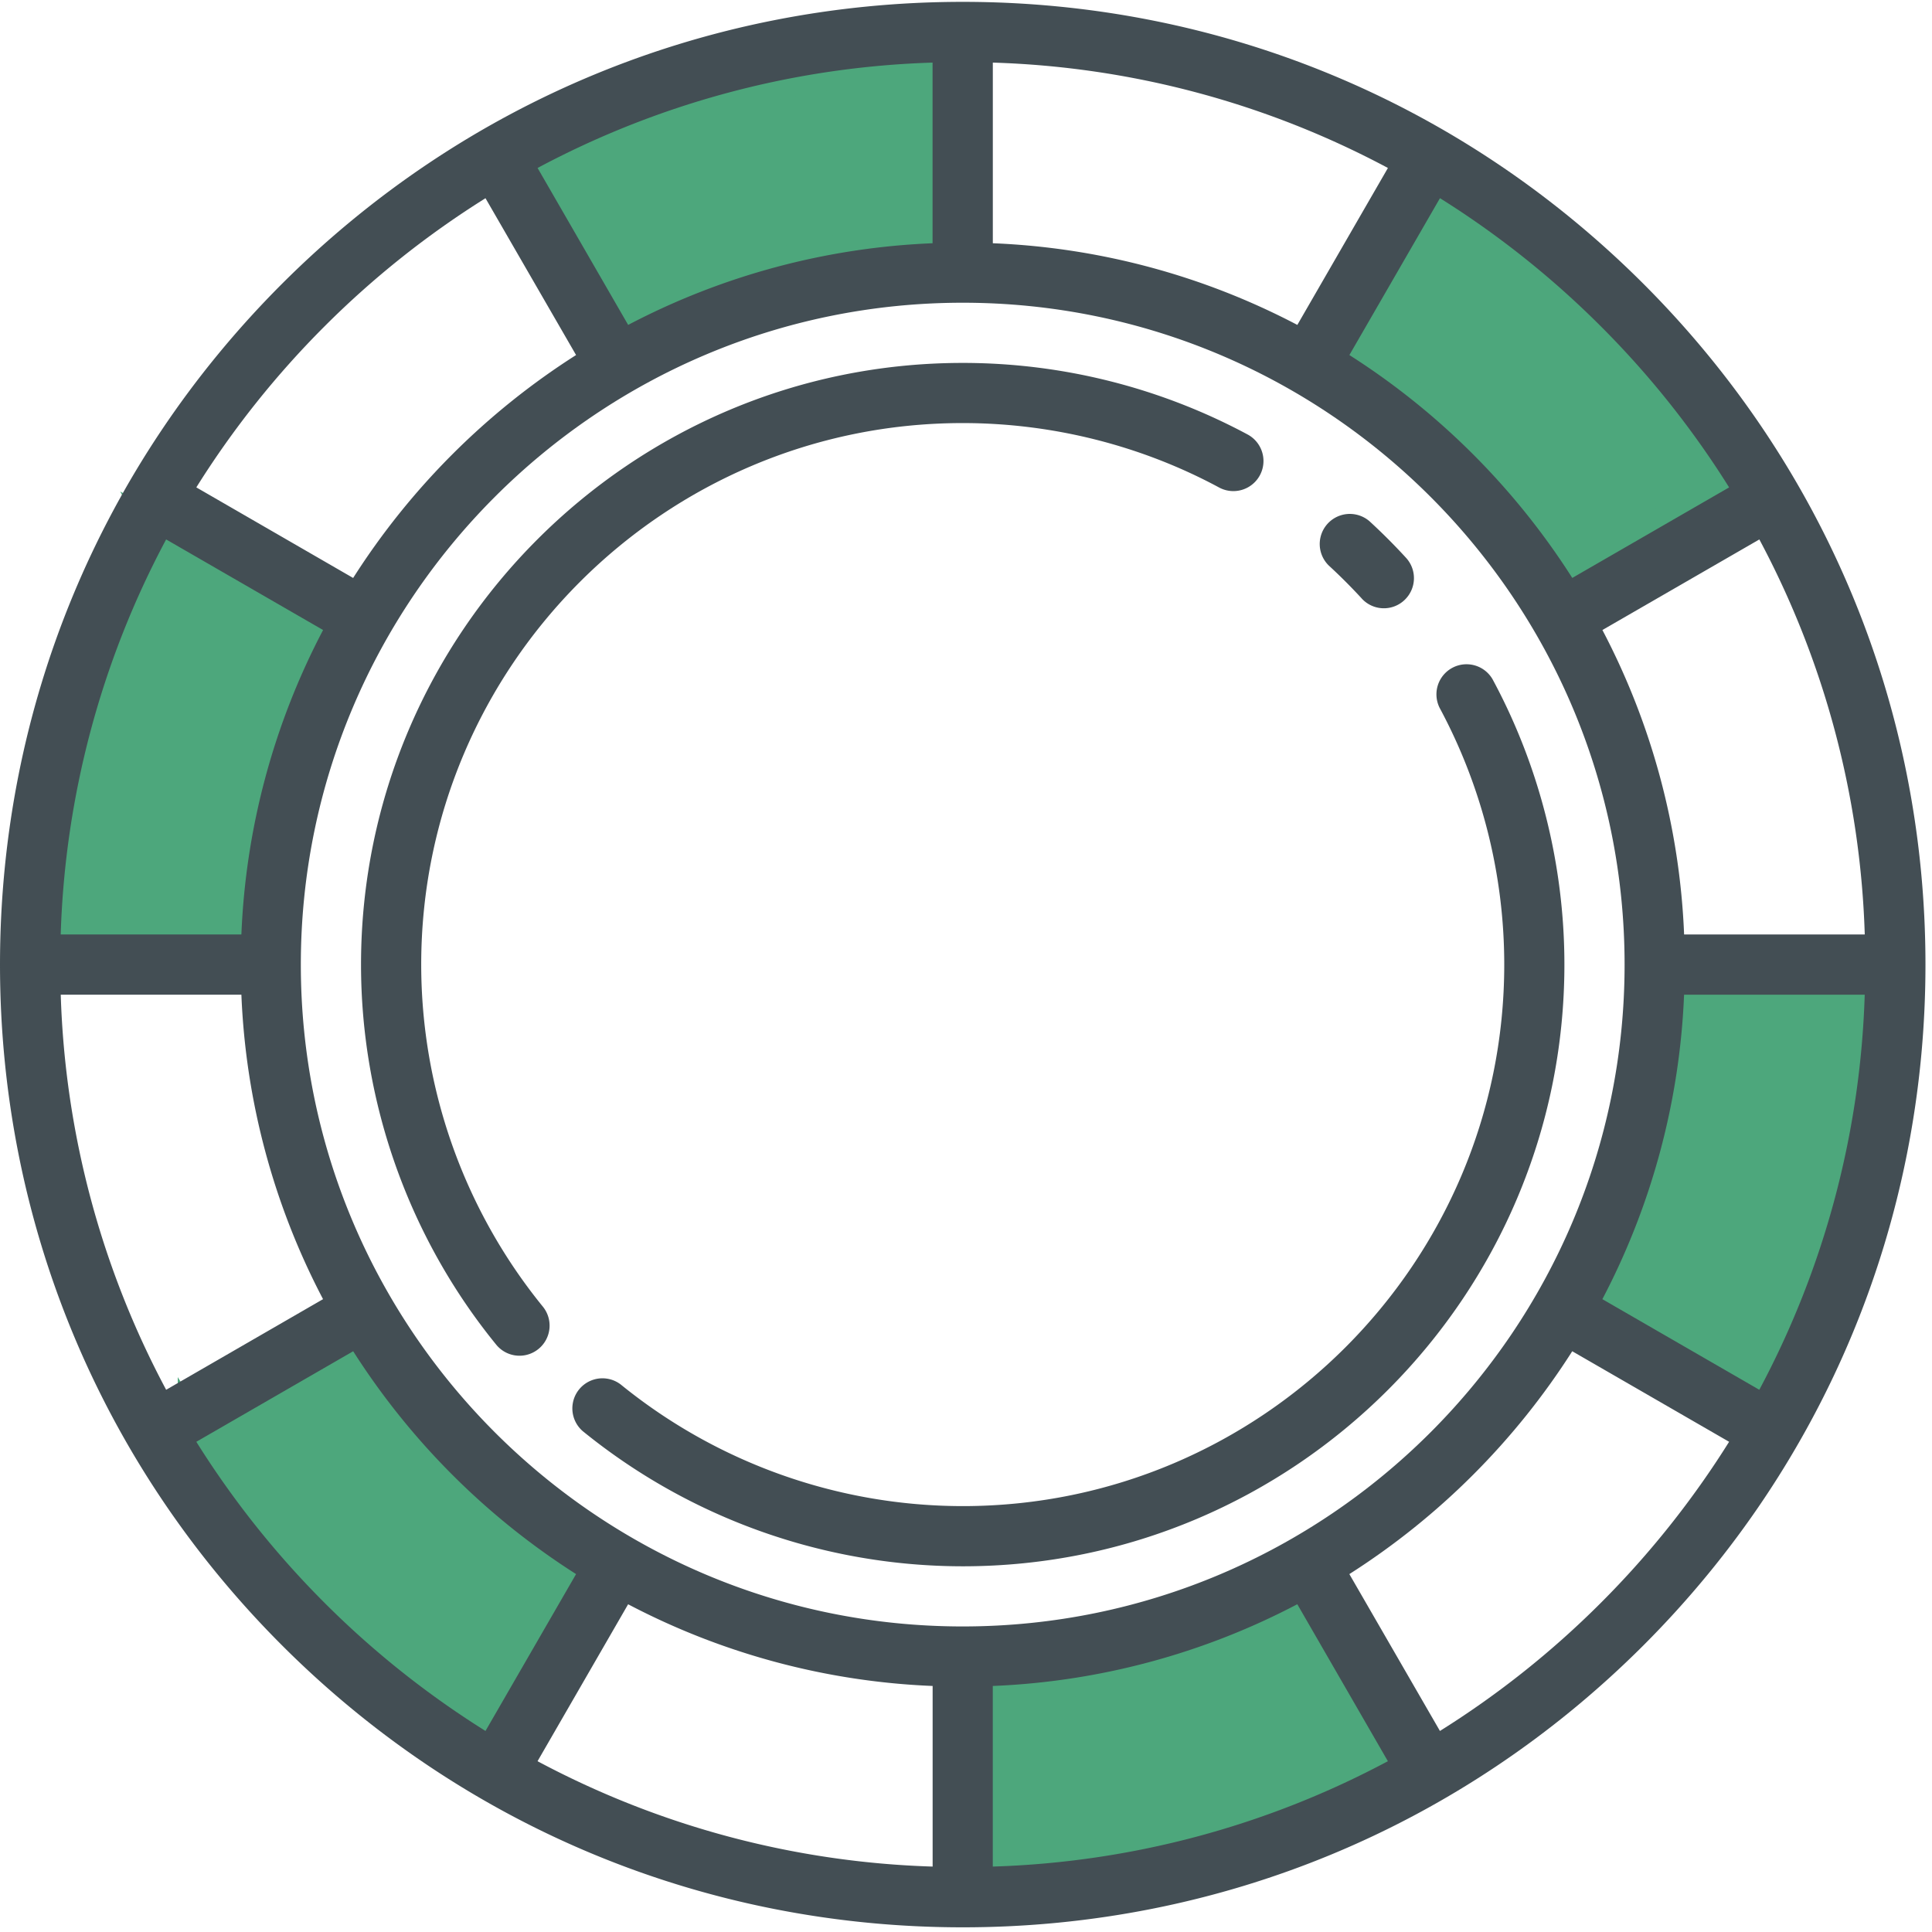
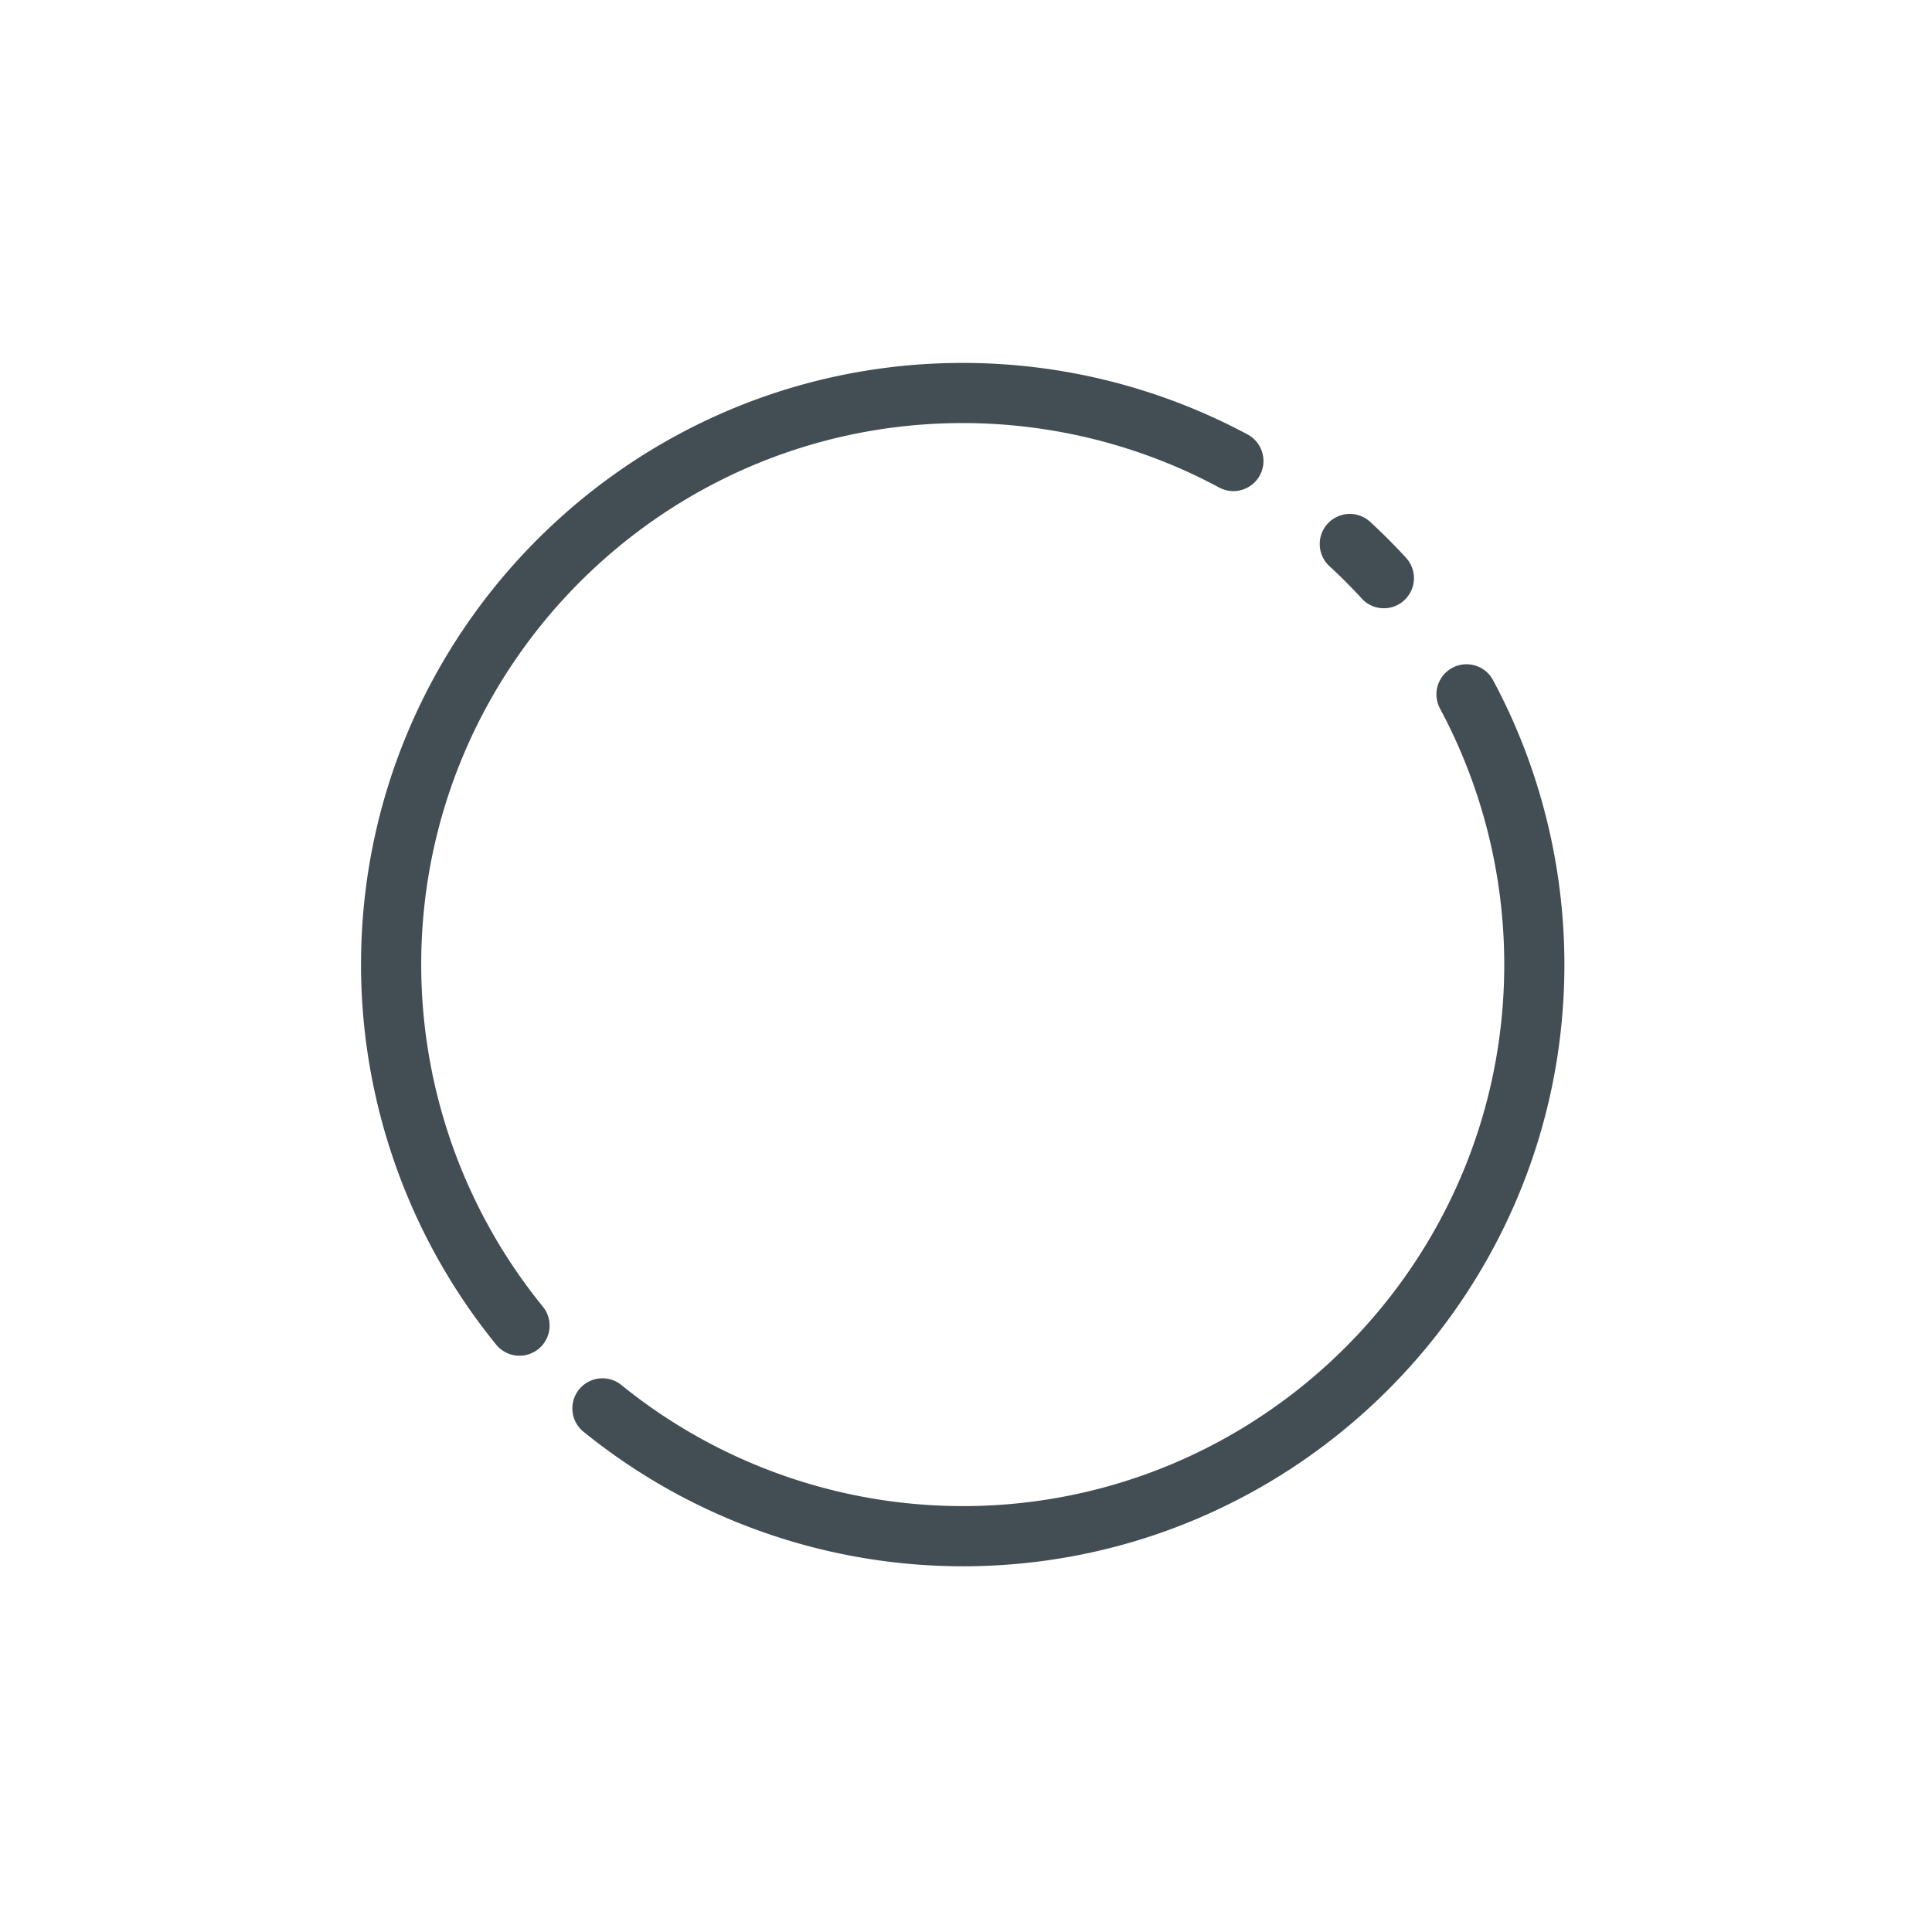
<svg xmlns="http://www.w3.org/2000/svg" width="52" height="52">
  <g fill="none" fill-rule="evenodd">
-     <path d="M47.352 37.406l-4.224-2.439a19.303 19.303 0 0 0 2.199-8.195h4.862a24.132 24.132 0 0 1-2.837 10.634zM26.72 45.378a19.3 19.3 0 0 0 8.196-2.2l2.438 4.225a24.138 24.138 0 0 1-10.634 2.836v-4.861zM4.47 14.518l4.224 2.439a19.293 19.293 0 0 0-2.199 8.195H1.634A24.13 24.13 0 0 1 4.471 14.52zm20.63-7.97a19.3 19.3 0 0 0-8.195 2.198l-2.438-4.224A24.13 24.13 0 0 1 25.1 1.685v4.862zm21.438 6.57l-4.222 2.438a19.591 19.591 0 0 0-5.999-5.999l2.438-4.222a24.495 24.495 0 0 1 4.332 3.451 24.462 24.462 0 0 1 3.45 4.333zM5.284 38.808l4.222-2.438a19.597 19.597 0 0 0 5.999 5.998l-2.438 4.222a24.496 24.496 0 0 1-4.333-3.45 24.522 24.522 0 0 1-3.45-4.333z" stroke="#4DA77C" fill="#4DA77C" />
-     <path d="M44.234 7.64C39.34 2.746 32.833.05 25.912.05 18.99.05 12.484 2.747 7.589 7.64 2.695 12.534 0 19.04 0 25.962c0 6.921 2.695 13.428 7.59 18.322 4.893 4.894 11.4 7.59 18.322 7.59 6.92 0 13.428-2.696 18.322-7.59 4.894-4.894 7.59-11.4 7.59-18.322 0-6.92-2.696-13.428-7.59-18.322zm3.118 29.766l-4.224-2.439a19.303 19.303 0 0 0 2.199-8.195h4.862a24.132 24.132 0 0 1-2.837 10.634zm-22.25 7.972v4.861a24.136 24.136 0 0 1-10.634-2.836l2.438-4.224a19.3 19.3 0 0 0 8.195 2.199zm1.619 0a19.3 19.3 0 0 0 8.196-2.2l2.438 4.225a24.138 24.138 0 0 1-10.634 2.836v-4.861zm-.81-1.602c-9.822 0-17.814-7.991-17.814-17.814S16.09 8.148 25.912 8.148c9.822 0 17.814 7.991 17.814 17.814s-7.992 17.814-17.814 17.814zM1.635 26.772h4.862a19.3 19.3 0 0 0 2.198 8.195l-4.223 2.439a24.132 24.132 0 0 1-2.837-10.634zm2.837-12.253l4.224 2.438a19.293 19.293 0 0 0-2.199 8.195H1.634A24.13 24.13 0 0 1 4.471 14.52zm22.25-7.972V1.685a24.132 24.132 0 0 1 10.634 2.836l-2.438 4.224a19.3 19.3 0 0 0-8.196-2.198zm-1.62 0a19.3 19.3 0 0 0-8.195 2.198l-2.438-4.224A24.13 24.13 0 0 1 25.1 1.685v4.862zm20.226 18.605a19.3 19.3 0 0 0-2.199-8.195l4.224-2.438a24.136 24.136 0 0 1 2.837 10.633h-4.862zm1.212-12.034l-4.222 2.437a19.591 19.591 0 0 0-5.999-5.999l2.438-4.222a24.495 24.495 0 0 1 4.332 3.451 24.462 24.462 0 0 1 3.45 4.333zM8.734 8.785a24.49 24.49 0 0 1 4.333-3.45l2.438 4.221a19.591 19.591 0 0 0-6 6l-4.221-2.438a24.513 24.513 0 0 1 3.45-4.333zm-3.45 30.021l4.222-2.437a19.597 19.597 0 0 0 5.999 5.998l-2.438 4.222a24.496 24.496 0 0 1-4.333-3.45 24.522 24.522 0 0 1-3.45-4.333zm37.805 4.333a24.491 24.491 0 0 1-4.333 3.45l-2.438-4.222a19.591 19.591 0 0 0 5.999-5.998l4.222 2.437a24.491 24.491 0 0 1-3.45 4.333z" fill="#434E54" />
    <path d="M36.65 16.108a.807.807 0 0 0 1.145.049.81.81 0 0 0 .048-1.144 16.26 16.26 0 0 0-.982-.983.81.81 0 0 0-1.096 1.192c.306.281.604.58.886.886zm-25.313 9.854c0-8.037 6.537-14.575 14.575-14.575 2.408 0 4.795.6 6.9 1.734a.81.81 0 0 0 .769-1.426 16.219 16.219 0 0 0-7.67-1.927c-8.929 0-16.194 7.265-16.194 16.194 0 3.72 1.292 7.352 3.638 10.229a.808.808 0 0 0 1.14.115.81.81 0 0 0 .115-1.139 14.602 14.602 0 0 1-3.273-9.205zm28.84-7.672a.81.81 0 0 0-1.426.768 14.594 14.594 0 0 1 1.736 6.904c0 8.037-6.539 14.575-14.575 14.575a14.604 14.604 0 0 1-9.206-3.274.81.81 0 0 0-1.023 1.255 16.226 16.226 0 0 0 10.229 3.639c8.93 0 16.194-7.265 16.194-16.195 0-2.677-.667-5.33-1.93-7.673z" fill="#434E54" />
  </g>
</svg>